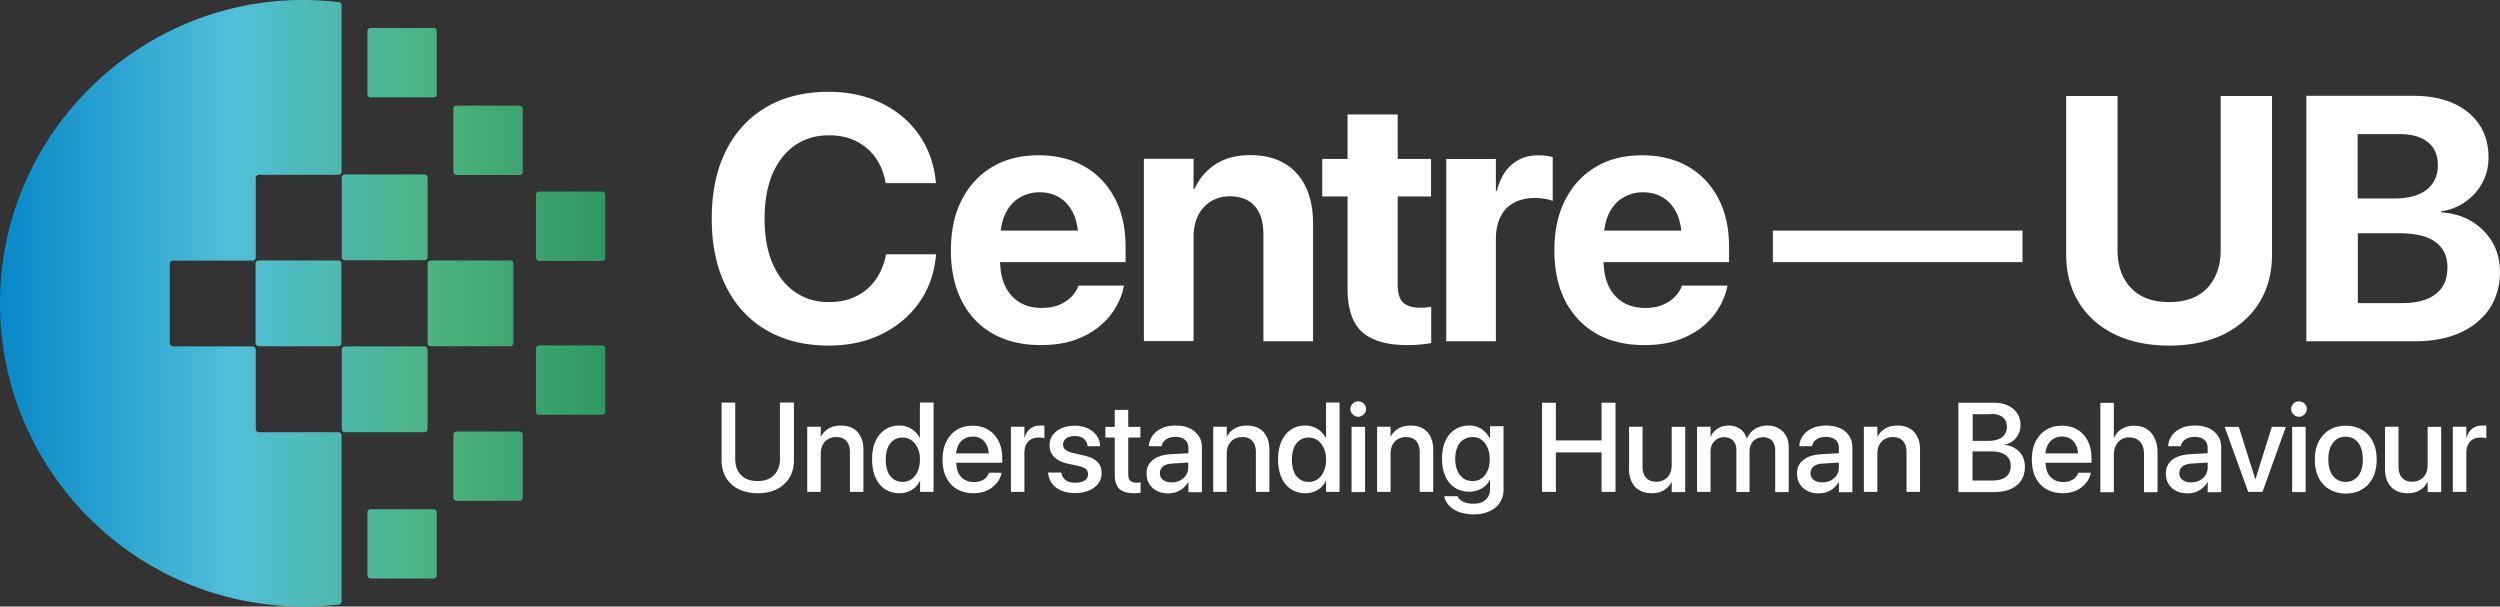
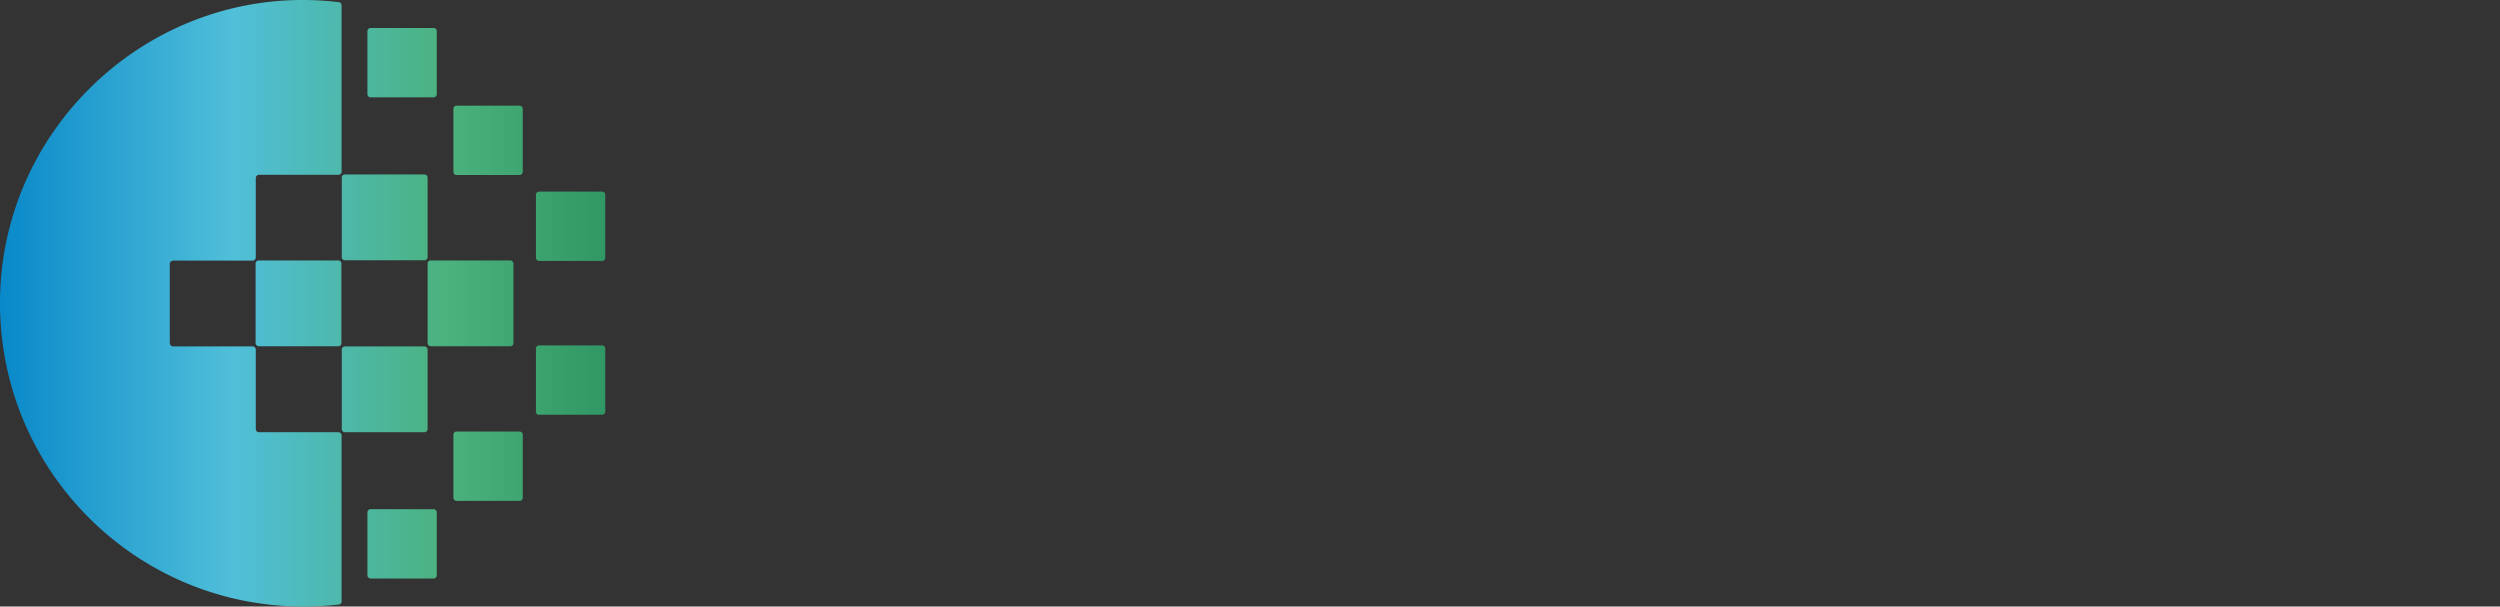
<svg xmlns="http://www.w3.org/2000/svg" viewBox="0 0 338 82">
  <rect x="0" y="0" width="338" height="82" fill="#333333" stroke="none" />
  <defs>
    <linearGradient id="a" x1="-.007%" x2="100.003%" y1="50.001%" y2="50.001%">
      <stop offset="0%" stop-color="#0787C9" />
      <stop offset="39.36%" stop-color="#50BFD9" />
      <stop offset="74.12%" stop-color="#4BB27D" />
      <stop offset="99.62%" stop-color="#319865" />
    </linearGradient>
  </defs>
  <g fill="none" fill-rule="nonzero">
    <path fill="url(#a)" d="M46.208 57.986v.023-.023ZM38.952.047C17.93 1.084.941 18.16.04 39.177-.975 62.649 17.75 82 41.003 82c1.622 0 3.245-.09 4.822-.27.158-.023.36-.18.36-.406V58.865a.428.428 0 0 0-.428-.428H35.01c-.248 0-.428-.203-.428-.45V47.263a.428.428 0 0 0-.428-.428H23.45c-.27 0-.495-.203-.495-.428V35.662c0-.247.225-.428.495-.428h10.703c.27 0 .428-.225.428-.428V24.084c0-.248.203-.451.428-.451h10.748c.226 0 .428-.18.428-.428V.723c0-.27-.225-.428-.36-.428a41 41 0 0 0-6.873-.248Zm22.352 58.728v8.515c0 .248.203.428.429.428h8.517a.428.428 0 0 0 .428-.428v-8.515a.428.428 0 0 0-.428-.428h-8.517c-.226-.023-.429.18-.429.428ZM49.678 77.787v-8.515c0-.247.203-.428.428-.428h8.517c.248 0 .428.203.428.428v8.515a.428.428 0 0 1-.428.428h-8.517a.443.443 0 0 1-.428-.428ZM59.05 4.215v8.515a.428.428 0 0 1-.428.428h-8.517a.428.428 0 0 1-.428-.428V4.215c0-.248.203-.428.428-.428h8.517c.248 0 .428.18.428.428Zm13.407 51.429v-8.516c0-.247.203-.428.428-.428h8.517c.248 0 .428.203.428.428v8.516a.428.428 0 0 1-.428.428h-8.517c-.248.022-.428-.18-.428-.428Zm.428-29.736h8.517c.248 0 .428.203.428.428v8.515a.428.428 0 0 1-.428.428h-8.517a.428.428 0 0 1-.428-.428V26.36c0-.248.18-.45.428-.45Zm-11.582-2.68v-8.516c0-.247.203-.428.429-.428h8.517c.248 0 .428.203.428.428v8.516a.428.428 0 0 1-.428.428h-8.517a.428.428 0 0 1-.429-.428Zm-3.492 23.157V35.64c0-.248.203-.428.428-.428h10.748c.248 0 .428.203.428.428v10.745a.428.428 0 0 1-.428.428H58.24a.443.443 0 0 1-.428-.428Zm-23.253 0V35.64c0-.248.202-.428.428-.428h10.748c.248 0 .428.203.428.428v10.745a.428.428 0 0 1-.428.428H34.987a.443.443 0 0 1-.428-.428ZM46.208 58.01V47.264c0-.248.203-.428.428-.428h10.748c.248 0 .428.202.428.428v10.745a.428.428 0 0 1-.428.428H46.636a.428.428 0 0 1-.428-.428Zm0-23.248V24.016c0-.248.203-.428.428-.428h10.748c.248 0 .428.203.428.428v10.745a.428.428 0 0 1-.428.428H46.636a.428.428 0 0 1-.428-.428Z" />
-     <path fill="#FFF" d="M119.753 34.604c-.293 1.329-.789 2.432-1.487 3.379a6.807 6.807 0 0 1-2.614 2.117c-1.036.496-2.23.743-3.56.743-1.757 0-3.29-.45-4.62-1.374-1.306-.9-2.32-2.207-3.04-3.897-.722-1.69-1.06-3.694-1.06-6.037v-.022c0-2.32.36-4.303 1.06-5.97.72-1.667 1.712-2.951 3.018-3.875 1.307-.9 2.84-1.374 4.62-1.374 1.374 0 2.59.248 3.627.766a6.915 6.915 0 0 1 2.569 2.118c.676.9 1.149 1.96 1.397 3.198l.09.383h6.782l-.022-.225c-.226-2.343-.97-4.438-2.231-6.262-1.262-1.825-2.952-3.267-5.07-4.303-2.095-1.036-4.484-1.554-7.165-1.554-3.245 0-6.039.675-8.405 2.05-2.365 1.374-4.19 3.334-5.475 5.88-1.284 2.545-1.938 5.608-1.938 9.19v.023c0 3.581.654 6.645 1.938 9.19 1.284 2.569 3.11 4.528 5.475 5.903 2.366 1.374 5.16 2.072 8.405 2.072 2.681 0 5.07-.518 7.165-1.554 2.096-1.037 3.786-2.456 5.07-4.28 1.284-1.825 2.028-3.898 2.253-6.263l.023-.248h-6.782l-.023.226ZM151.906 38.861l.068-.248H145.8l-.045.136c-.158.45-.45.9-.879 1.351-.428.45-.991.811-1.644 1.104-.676.293-1.465.428-2.389.428-1.172 0-2.163-.248-3.02-.766-.833-.518-1.486-1.261-1.937-2.208-.428-.9-.63-1.982-.676-3.22h16.967v-2.096c0-2.478-.473-4.64-1.442-6.51-.97-1.847-2.321-3.29-4.079-4.303-1.757-1.014-3.83-1.532-6.241-1.532-2.41 0-4.506.518-6.264 1.577-1.78 1.059-3.154 2.546-4.123 4.46-.992 1.915-1.465 4.19-1.465 6.826v.023c0 2.613.496 4.888 1.465 6.803.991 1.915 2.366 3.401 4.19 4.415 1.803 1.036 3.966 1.554 6.49 1.554 1.757 0 3.29-.225 4.619-.698 1.307-.45 2.411-1.081 3.335-1.847.901-.766 1.645-1.6 2.163-2.523.54-.924.901-1.825 1.081-2.726ZM137.78 26.764a5.224 5.224 0 0 1 2.771-.766c1.037 0 1.96.248 2.75.744.788.495 1.396 1.216 1.847 2.185.293.653.473 1.396.586 2.252H135.3c.113-.81.293-1.554.586-2.185.45-.99 1.082-1.734 1.893-2.23ZM169.662 27.89c.766.88 1.149 2.14 1.149 3.74v14.507h6.715V30.233c0-2.906-.744-5.158-2.209-6.803-1.487-1.622-3.582-2.455-6.286-2.455-1.848 0-3.402.405-4.664 1.216-1.262.811-2.208 1.915-2.862 3.334h-.135V21.47h-6.715v24.645h6.715V31.99c0-1.08.203-2.004.608-2.838a4.699 4.699 0 0 1 1.713-1.915c.743-.45 1.6-.698 2.591-.698 1.487.022 2.614.45 3.38 1.352ZM184.195 44.92c1.33 1.15 3.335 1.735 6.061 1.735.699 0 1.33-.022 1.87-.09.541-.045.992-.112 1.375-.18v-4.91c-.203.022-.406.067-.654.09a7.954 7.954 0 0 1-.81.044c-1.015 0-1.78-.225-2.299-.675-.518-.45-.766-1.262-.766-2.41V26.56h4.506v-5.068h-4.506v-6.015h-6.782v6.015h-3.425v5.068h3.425v12.683c.045 2.636.698 4.528 2.005 5.677ZM209.927 27.17v-5.925a6.652 6.652 0 0 0-.879-.18 8.097 8.097 0 0 0-1.059-.068c-1.442 0-2.636.428-3.605 1.262-.969.833-1.622 2.027-2.005 3.537h-.136v-4.303h-6.714v24.644h6.714V32.351c0-1.194.203-2.208.631-3.041a4.191 4.191 0 0 1 1.803-1.892c.789-.428 1.735-.654 2.839-.654.496 0 .946.045 1.374.113.429.067.767.18 1.037.293ZM215.808 45.101c1.802 1.036 3.965 1.554 6.49 1.554 1.757 0 3.289-.225 4.618-.698 1.33-.473 2.411-1.081 3.335-1.847.901-.766 1.645-1.6 2.163-2.523.54-.924.901-1.825 1.082-2.726l.067-.248h-6.174l-.045.136c-.157.45-.45.9-.878 1.351-.429.45-.992.811-1.645 1.104-.676.293-1.465.428-2.389.428-1.171 0-2.163-.248-3.019-.766-.834-.518-1.487-1.261-1.938-2.208-.428-.9-.63-1.982-.676-3.22h16.967v-2.096c0-2.478-.473-4.64-1.442-6.51-.969-1.847-2.32-3.29-4.078-4.303-1.758-1.014-3.83-1.532-6.242-1.532-2.41 0-4.506.518-6.264 1.577-1.78 1.059-3.154 2.546-4.123 4.46-.992 1.915-1.465 4.19-1.465 6.826v.023c0 2.613.496 4.888 1.465 6.803.991 1.892 2.388 3.379 4.19 4.415Zm3.56-18.337a5.224 5.224 0 0 1 2.771-.766c1.037 0 1.96.248 2.75.744.788.495 1.396 1.216 1.847 2.185.293.653.473 1.396.586 2.252h-10.433c.113-.81.293-1.554.586-2.185.45-.99 1.082-1.734 1.893-2.23ZM239.692 31.179h33.753v4.258h-33.753zM305.486 40.866c1.127-1.847 1.69-3.987 1.69-6.443V12.978h-6.94v20.815c0 2.14-.608 3.852-1.803 5.136-1.194 1.261-2.906 1.914-5.16 1.914-2.23 0-3.943-.63-5.16-1.914-1.216-1.262-1.824-2.974-1.824-5.136V12.978h-6.94v21.445c0 2.456.563 4.596 1.712 6.466 1.127 1.847 2.749 3.288 4.822 4.302 2.095 1.014 4.551 1.532 7.39 1.532 2.862 0 5.318-.518 7.391-1.532 2.073-1.036 3.695-2.478 4.822-4.325ZM336.964 32.734c-.676-1.149-1.623-2.095-2.817-2.816-1.194-.72-2.569-1.104-4.123-1.216v-.136a7.112 7.112 0 0 0 3.29-1.284 7.398 7.398 0 0 0 2.298-2.568c.563-1.036.833-2.162.833-3.401v-.045c0-1.712-.405-3.177-1.239-4.416-.834-1.239-2.005-2.207-3.515-2.883-1.51-.676-3.335-1.014-5.43-1.014h-14.444v33.182h14.692c2.365 0 4.416-.383 6.128-1.171 1.713-.766 3.02-1.87 3.966-3.266.924-1.42 1.397-3.087 1.397-5.001v-.045c-.023-1.465-.36-2.771-1.036-3.92Zm-12.506-14.598c1.622 0 2.884.36 3.786 1.082.9.72 1.351 1.734 1.351 3.063v.045c0 1.442-.518 2.546-1.532 3.334-1.014.789-2.5 1.172-4.461 1.172h-4.845v-8.696h5.701Zm6.422 18.112c0 1.532-.518 2.703-1.577 3.514-1.06.811-2.57 1.217-4.552 1.217h-5.971v-9.44h5.678c1.42 0 2.591.181 3.56.519.97.36 1.668.879 2.163 1.577.473.698.721 1.554.721 2.568v.045h-.022ZM105.445 62.109c0 .878-.27 1.577-.789 2.117-.518.541-1.261.811-2.23.811-.97 0-1.713-.27-2.231-.81-.518-.541-.789-1.24-.789-2.118v-7.682H97.56v7.817c0 .879.203 1.667.586 2.32a4.026 4.026 0 0 0 1.69 1.555c.72.36 1.6.563 2.613.563 1.014 0 1.87-.18 2.614-.563a4.336 4.336 0 0 0 1.69-1.555c.383-.676.586-1.441.586-2.32v-7.817h-1.893v7.682ZM113.692 57.536c-.654 0-1.217.135-1.668.405-.45.27-.788.631-1.036 1.082h-.023v-1.33h-1.825v8.809h1.825v-5.137c0-.473.09-.856.248-1.193.18-.338.406-.609.721-.789.316-.18.676-.293 1.104-.293.631 0 1.082.18 1.397.54.316.361.474.857.474 1.533v5.339h1.825v-5.7c0-1.013-.27-1.802-.789-2.388-.54-.585-1.307-.878-2.253-.878ZM124.372 59.203h-.022a3.092 3.092 0 0 0-1.127-1.217 3.105 3.105 0 0 0-1.645-.45c-.743 0-1.374.18-1.938.563-.54.36-.969.901-1.284 1.577-.315.676-.45 1.487-.45 2.433 0 .946.157 1.757.45 2.433.293.676.721 1.216 1.284 1.577.564.383 1.195.563 1.96.563.632 0 1.172-.158 1.668-.45.496-.294.834-.7 1.104-1.217h.023v1.487h1.825V54.427h-1.848v4.776Zm0 2.906c0 .608-.09 1.126-.293 1.6-.203.45-.473.81-.811 1.058a2.008 2.008 0 0 1-1.217.383c-.473 0-.878-.113-1.239-.36a2.32 2.32 0 0 1-.789-1.037c-.18-.45-.27-.99-.27-1.6 0-.607.09-1.148.27-1.599.18-.45.451-.788.789-1.036s.766-.36 1.24-.36c.45 0 .855.135 1.193.383.338.248.609.585.812 1.036.225.383.315.924.315 1.532ZM133.61 58.099c-.586-.36-1.307-.54-2.118-.54-.81 0-1.532.18-2.14.563-.609.383-1.082.923-1.42 1.599-.338.698-.496 1.487-.496 2.41 0 .924.158 1.735.496 2.41.338.677.811 1.217 1.442 1.578.631.36 1.352.563 2.23.563.542 0 1.015-.068 1.466-.226a3.2 3.2 0 0 0 1.126-.608c.316-.248.586-.54.789-.856.203-.315.338-.653.405-.99l.023-.091H133.7l-.022.068a1.465 1.465 0 0 1-.383.608c-.18.18-.406.315-.676.428-.27.112-.586.157-.946.157-.496 0-.902-.112-1.262-.315a2.214 2.214 0 0 1-.834-.924c-.18-.382-.27-.833-.293-1.374h6.219v-.608c0-.878-.158-1.644-.496-2.32a3.836 3.836 0 0 0-1.397-1.532Zm-4.078 2.163c.203-.406.473-.721.811-.924a2.198 2.198 0 0 1 1.15-.315c.427 0 .81.09 1.148.292.338.203.586.496.789.924.135.293.225.653.248 1.059h-4.416a3.49 3.49 0 0 1 .27-1.036ZM140.55 57.536c-.495 0-.924.158-1.284.45-.36.293-.608.699-.744 1.217h-.022v-1.51h-1.825v8.809h1.825v-5.25c0-.427.067-.81.225-1.126.158-.315.36-.54.654-.72a2.047 2.047 0 0 1 1.013-.248c.18 0 .338 0 .496.022.135.023.248.045.316.068v-1.69c-.068-.022-.158-.022-.27-.045-.136.045-.249.023-.384.023ZM146.476 61.568l-1.442-.338c-.473-.112-.811-.248-1.014-.45a.889.889 0 0 1-.293-.676c0-.225.068-.428.203-.608a1.18 1.18 0 0 1 .563-.406c.248-.09.519-.135.834-.135.518 0 .901.113 1.194.36.293.248.473.564.518.947v.067h1.69v-.09a2.452 2.452 0 0 0-.473-1.352c-.27-.405-.676-.72-1.171-.968a4.321 4.321 0 0 0-1.78-.36c-.676 0-1.262.112-1.78.337-.519.226-.902.54-1.195.924-.293.405-.428.856-.428 1.397 0 .63.203 1.148.631 1.576.406.406 1.037.721 1.87.902l1.442.315c.473.113.811.27.992.428.18.18.27.405.27.676 0 .247-.068.45-.203.608-.135.18-.338.315-.586.405-.247.09-.563.136-.946.136-.563 0-.991-.113-1.284-.338-.316-.226-.496-.541-.586-.946l-.023-.09h-1.78v.067a3.02 3.02 0 0 0 .541 1.42c.293.405.721.72 1.24.945.518.226 1.149.338 1.892.338.699 0 1.307-.112 1.848-.338.54-.225.969-.54 1.262-.946.315-.405.45-.878.45-1.419 0-.63-.18-1.149-.563-1.51-.36-.382-.992-.675-1.893-.878ZM152.56 55.418h-1.848v2.298h-1.262v1.442h1.262v5.023c0 .879.203 1.51.631 1.915.428.383 1.082.586 1.938.586.18 0 .36 0 .518-.023.158-.022.293-.022.406-.045v-1.396c-.068 0-.135.022-.226.022-.09 0-.157.023-.27.023-.383 0-.676-.09-.879-.248-.203-.158-.293-.473-.293-.924v-4.933h1.645v-1.442h-1.645v-2.298h.023ZM160.83 57.896c-.519-.247-1.15-.36-1.871-.36-.721 0-1.352.113-1.87.36a3.139 3.139 0 0 0-1.24.969 2.697 2.697 0 0 0-.518 1.374v.09h1.713l.022-.067c.068-.36.27-.631.586-.856.316-.226.744-.338 1.262-.338.563 0 .991.135 1.307.405.315.27.45.653.45 1.149v.653l-2.388.135c-1.036.068-1.848.316-2.41.766-.564.45-.857 1.06-.857 1.825v.023c0 .518.113.99.36 1.396.248.406.586.721 1.037.946.45.226.946.338 1.532.338.383 0 .766-.067 1.104-.18.338-.135.654-.293.924-.54.27-.226.496-.496.676-.834h.022v1.397h1.826v-6.06c0-.586-.136-1.104-.429-1.532a2.98 2.98 0 0 0-1.239-1.059Zm-.474 6.33c-.203.316-.45.541-.789.721-.338.18-.72.27-1.149.27-.495 0-.879-.112-1.171-.337-.293-.226-.429-.519-.429-.901v-.023c0-.383.158-.676.429-.901.292-.225.72-.36 1.261-.383l2.14-.135v.676c0 .383-.09.72-.292 1.013ZM168.58 57.536c-.653 0-1.216.135-1.667.405-.45.27-.789.631-1.037 1.082h-.022v-1.33h-1.825v8.809h1.825v-5.137c0-.473.09-.856.248-1.193.18-.338.405-.609.72-.789.316-.18.677-.293 1.105-.293.63 0 1.081.18 1.397.54.315.361.473.857.473 1.533v5.339h1.825v-5.7c0-1.013-.27-1.802-.788-2.388-.541-.585-1.285-.878-2.254-.878ZM179.26 59.203h-.022a3.092 3.092 0 0 0-1.127-1.217 3.105 3.105 0 0 0-1.644-.45c-.744 0-1.375.18-1.938.563-.541.36-.97.901-1.285 1.577-.292.676-.45 1.487-.45 2.433 0 .946.158 1.757.45 2.433.293.676.721 1.216 1.285 1.577.563.383 1.194.563 1.96.563.631 0 1.172-.158 1.667-.45a3.04 3.04 0 0 0 1.105-1.217h.022v1.487h1.825V54.427h-1.825v4.776h-.022Zm.023 2.906c0 .608-.09 1.126-.293 1.6-.203.45-.473.81-.811 1.058a2.008 2.008 0 0 1-1.217.383c-.473 0-.878-.113-1.239-.36a2.32 2.32 0 0 1-.789-1.037c-.18-.45-.27-.99-.27-1.6 0-.607.09-1.148.27-1.599.18-.45.451-.788.789-1.036s.766-.36 1.24-.36c.45 0 .855.135 1.193.383.338.248.609.585.812 1.036.202.383.315.924.315 1.532ZM183.632 54.27c-.293 0-.541.09-.744.292-.203.203-.315.45-.315.744 0 .293.112.518.315.72.203.203.45.316.744.316.293 0 .54-.113.743-.315a1.01 1.01 0 0 0 .316-.721c0-.293-.113-.54-.316-.744a1.018 1.018 0 0 0-.743-.293ZM182.731 57.716h1.825v8.808h-1.825zM190.73 57.536c-.654 0-1.217.135-1.668.405-.45.27-.789.631-1.036 1.082h-.023v-1.33h-1.825v8.809h1.825v-5.137c0-.473.09-.856.248-1.193.18-.338.405-.609.72-.789.316-.18.677-.293 1.105-.293.63 0 1.082.18 1.397.54.315.361.473.857.473 1.533v5.339h1.825v-5.7c0-1.013-.27-1.802-.788-2.388-.541-.585-1.307-.878-2.254-.878ZM201.41 59.203h-.045a3.192 3.192 0 0 0-.654-.879 3.062 3.062 0 0 0-.924-.585 3.074 3.074 0 0 0-1.149-.203c-.743 0-1.397.18-1.938.54-.563.36-.99.88-1.284 1.555-.315.676-.45 1.464-.45 2.388 0 .923.157 1.712.45 2.365.293.676.721 1.194 1.284 1.554.564.36 1.195.541 1.938.541a3.282 3.282 0 0 0 2.118-.743c.27-.226.496-.518.654-.834h.045v1.217c0 .608-.203 1.08-.586 1.441-.383.36-.924.541-1.645.541-.563 0-1.036-.09-1.397-.27-.36-.18-.608-.406-.743-.676l-.023-.068h-1.803l.023.068c.09.45.315.856.653 1.216s.789.654 1.352.856c.564.203 1.217.316 1.96.316.834 0 1.533-.135 2.141-.428.609-.27 1.082-.676 1.397-1.172a3.214 3.214 0 0 0 .496-1.757v-8.56h-1.825v1.577h-.045Zm0 2.86c0 .609-.09 1.127-.293 1.578-.203.45-.45.788-.811 1.036-.338.248-.744.36-1.217.36-.473 0-.879-.112-1.24-.36-.337-.248-.608-.586-.81-1.036a4.222 4.222 0 0 1-.293-1.6c0-.608.09-1.126.292-1.577.18-.45.451-.788.812-1.013.338-.248.766-.36 1.239-.36.45 0 .856.112 1.194.36.338.247.608.585.811 1.036.203.45.316.969.316 1.577ZM216.529 59.541h-6.174V54.45h-1.87v12.052h1.87v-5.339h6.174v5.339h1.893V54.45h-1.893zM226.015 62.852c0 .45-.09.856-.248 1.194-.18.338-.406.608-.721.789-.315.18-.676.292-1.104.292-.631 0-1.082-.18-1.397-.54-.316-.36-.473-.856-.473-1.532v-5.361h-1.825v5.699c0 .676.112 1.261.36 1.757s.586.878 1.037 1.126c.45.27.991.406 1.644.406.676 0 1.24-.135 1.668-.406a2.6 2.6 0 0 0 1.014-1.081h.045v1.33h1.825v-8.809h-1.825v5.136ZM240.458 57.896c-.428-.247-.924-.36-1.51-.36-.428 0-.81.067-1.171.203-.36.135-.676.338-.947.608-.27.27-.473.563-.63.923h-.046a2.756 2.756 0 0 0-.518-.946c-.225-.27-.518-.45-.834-.585a2.803 2.803 0 0 0-1.081-.203c-.563 0-1.082.135-1.51.428-.428.27-.743.653-.924 1.104h-.022v-1.374h-1.825v8.808h1.825v-5.43c0-.382.068-.72.225-1.013.158-.293.383-.518.654-.698.27-.18.585-.248.946-.248.518 0 .924.157 1.217.45.293.293.45.699.45 1.217v5.744h1.78v-5.496c0-.36.068-.699.226-.992.157-.292.36-.518.63-.675a1.85 1.85 0 0 1 .947-.248c.54 0 .946.157 1.24.473.292.315.427.766.427 1.329v5.61h1.826v-6.06c0-.586-.113-1.104-.361-1.532a2.64 2.64 0 0 0-1.014-1.037ZM248.772 57.896c-.518-.247-1.149-.36-1.87-.36-.72 0-1.352.113-1.87.36a3.139 3.139 0 0 0-1.24.969 2.697 2.697 0 0 0-.517 1.374v.09h1.712l.023-.067c.067-.36.27-.631.585-.856.316-.226.744-.338 1.262-.338.564 0 .992.135 1.307.405.316.27.45.653.45 1.149v.653l-2.388.135c-1.036.068-1.847.316-2.41.766-.564.45-.857 1.06-.857 1.825v.023c0 .518.113.99.36 1.396.248.406.586.721 1.037.946.45.226.946.338 1.532.338.383 0 .766-.067 1.104-.18.338-.135.654-.293.924-.54.27-.226.496-.496.676-.834h.023v1.397h1.825v-6.06c0-.586-.135-1.104-.428-1.532-.293-.473-.699-.81-1.24-1.059Zm-.45 6.33c-.203.316-.45.541-.789.721-.338.18-.72.27-1.149.27-.496 0-.879-.112-1.172-.337-.293-.226-.428-.519-.428-.901v-.023c0-.383.158-.676.428-.901.293-.225.721-.36 1.262-.383l2.14-.135v.676c0 .383-.09.72-.292 1.013ZM256.546 57.536c-.653 0-1.217.135-1.667.405-.451.27-.789.631-1.037 1.082h-.022v-1.33h-1.825v8.809h1.825v-5.137c0-.473.09-.856.248-1.193.18-.338.405-.609.72-.789.316-.18.677-.293 1.105-.293.63 0 1.081.18 1.397.54.315.361.473.857.473 1.533v5.339h1.825v-5.7c0-1.013-.27-1.802-.789-2.388-.54-.585-1.284-.878-2.253-.878ZM272.454 60.622c-.428-.27-.924-.428-1.51-.473v-.023a2.6 2.6 0 0 0 1.15-.473c.337-.247.608-.563.788-.946.203-.383.293-.788.293-1.194v-.022c0-.608-.135-1.149-.45-1.6a2.867 2.867 0 0 0-1.24-1.058c-.54-.248-1.15-.383-1.87-.383h-4.845v12.074h4.867c.856 0 1.6-.135 2.208-.405.609-.27 1.082-.654 1.42-1.172.338-.518.496-1.104.496-1.824v-.046c0-.54-.113-1.013-.338-1.441a2.775 2.775 0 0 0-.97-1.014Zm-3.267-4.663c.676 0 1.216.158 1.577.45.36.293.563.721.563 1.285v.022c0 .608-.225 1.059-.653 1.397-.428.315-1.06.495-1.893.495h-2.073v-3.604h2.479v-.045Zm2.658 7.05c0 .632-.225 1.127-.653 1.465-.45.338-1.082.496-1.915.496h-2.591v-3.942h2.456c.585 0 1.104.067 1.487.225.405.157.698.36.901.653.225.293.315.653.315 1.104ZM280.88 58.099c-.585-.36-1.306-.54-2.117-.54-.811 0-1.532.18-2.14.563-.61.383-1.082.923-1.42 1.599-.338.698-.496 1.487-.496 2.41 0 .924.158 1.735.496 2.41.338.677.81 1.217 1.442 1.578.63.36 1.352.563 2.23.563.541 0 1.014-.068 1.465-.226a3.2 3.2 0 0 0 1.127-.608c.315-.248.586-.54.788-.856.203-.315.338-.653.406-.99l.022-.091h-1.712l-.023.068a1.465 1.465 0 0 1-.383.608c-.18.18-.405.315-.676.428-.27.112-.585.157-.946.157-.496 0-.901-.112-1.262-.315a2.214 2.214 0 0 1-.833-.924c-.18-.382-.27-.833-.293-1.374h6.219v-.608c0-.878-.158-1.644-.496-2.32-.338-.653-.789-1.172-1.397-1.532Zm-4.077 2.163c.202-.406.473-.721.81-.924a2.198 2.198 0 0 1 1.15-.315c.428 0 .811.09 1.149.292.338.203.586.496.789.924.135.293.225.653.247 1.059h-4.416a3.49 3.49 0 0 1 .27-1.036ZM290.21 57.986c-.474-.292-1.015-.428-1.646-.428-.653 0-1.216.136-1.69.428a2.551 2.551 0 0 0-1.036 1.194h-.045v-4.708h-1.825v12.075h1.825v-5.091c0-.474.09-.856.27-1.217.18-.338.406-.608.721-.81.316-.204.676-.294 1.082-.294.63 0 1.126.203 1.487.609.36.405.518.968.518 1.712v5.09h1.825v-5.428c0-.699-.135-1.33-.383-1.848-.27-.585-.63-.99-1.104-1.284ZM298.636 57.896c-.518-.247-1.149-.36-1.87-.36-.721 0-1.352.113-1.87.36a3.139 3.139 0 0 0-1.24.969 2.697 2.697 0 0 0-.518 1.374v.09h1.713l.022-.067c.068-.36.27-.631.586-.856.316-.226.744-.338 1.262-.338.563 0 .991.135 1.307.405.315.27.45.653.45 1.149v.653l-2.388.135c-1.036.068-1.848.316-2.41.766-.564.45-.857 1.06-.857 1.825v.023c0 .518.113.99.36 1.396.248.406.586.721 1.037.946.45.226.946.338 1.532.338.383 0 .766-.067 1.104-.18.338-.135.654-.293.924-.54.27-.226.496-.496.676-.834h.022v1.397h1.826v-6.06c0-.586-.136-1.104-.429-1.532a2.98 2.98 0 0 0-1.239-1.059Zm-.45 6.33c-.203.316-.451.541-.789.721-.338.18-.721.27-1.15.27-.495 0-.878-.112-1.17-.337-.294-.226-.429-.519-.429-.901v-.023c0-.383.158-.676.428-.901.293-.225.721-.36 1.262-.383l2.14-.135v.676c0 .383-.112.72-.292 1.013ZM304.945 64.744h-.045l-2.208-7.028h-1.915l3.177 8.786h1.938l3.154-8.786h-1.893zM310.826 54.27c-.293 0-.54.09-.743.292-.203.203-.316.45-.316.744 0 .293.113.518.316.72.202.203.45.316.743.316s.54-.113.744-.315a1.01 1.01 0 0 0 .315-.721c0-.293-.112-.54-.315-.744a1.098 1.098 0 0 0-.744-.293ZM309.902 57.716h1.825v8.808h-1.825zM319.32 58.099c-.63-.36-1.351-.54-2.185-.54-.834 0-1.555.18-2.185.563-.631.36-1.105.9-1.465 1.576-.338.676-.518 1.487-.518 2.433v.023c0 .946.18 1.757.518 2.433a3.677 3.677 0 0 0 1.465 1.577c.63.36 1.351.563 2.208.563.833 0 1.577-.18 2.185-.563.631-.36 1.104-.901 1.465-1.577.338-.676.518-1.487.518-2.433v-.023c0-.946-.18-1.757-.518-2.433-.383-.72-.856-1.239-1.487-1.599Zm.136 4.01c0 .653-.09 1.194-.293 1.644-.18.45-.45.811-.811 1.037-.338.247-.744.36-1.217.36-.473 0-.879-.113-1.24-.36a2.211 2.211 0 0 1-.81-1.037c-.203-.45-.293-1.013-.293-1.644v-.023c0-.63.09-1.194.293-1.644.203-.45.473-.789.81-1.036.339-.248.744-.36 1.218-.36.473 0 .878.112 1.239.36.36.247.63.585.811 1.036.18.45.293 1.014.293 1.667ZM328.221 62.852c0 .45-.09.856-.248 1.194-.18.338-.405.608-.72.789-.316.18-.677.292-1.105.292-.63 0-1.081-.18-1.397-.54-.315-.36-.473-.856-.473-1.532v-5.361h-1.825v5.699c0 .676.112 1.261.36 1.757s.586.878 1.037 1.126c.45.27.991.406 1.645.406.676 0 1.239-.135 1.667-.406a2.6 2.6 0 0 0 1.014-1.081h.045v1.33h1.825v-8.809h-1.825v5.136ZM335.499 57.536c-.496 0-.924.158-1.284.45-.36.293-.609.699-.744 1.217h-.023v-1.51h-1.825v8.809h1.825v-5.25c0-.427.068-.81.226-1.126.158-.315.36-.54.653-.72a2.047 2.047 0 0 1 1.014-.248c.18 0 .338 0 .496.022.135.023.248.045.315.068v-1.69c-.067-.022-.157-.022-.27-.045-.135.045-.248.023-.383.023Z" />
  </g>
</svg>